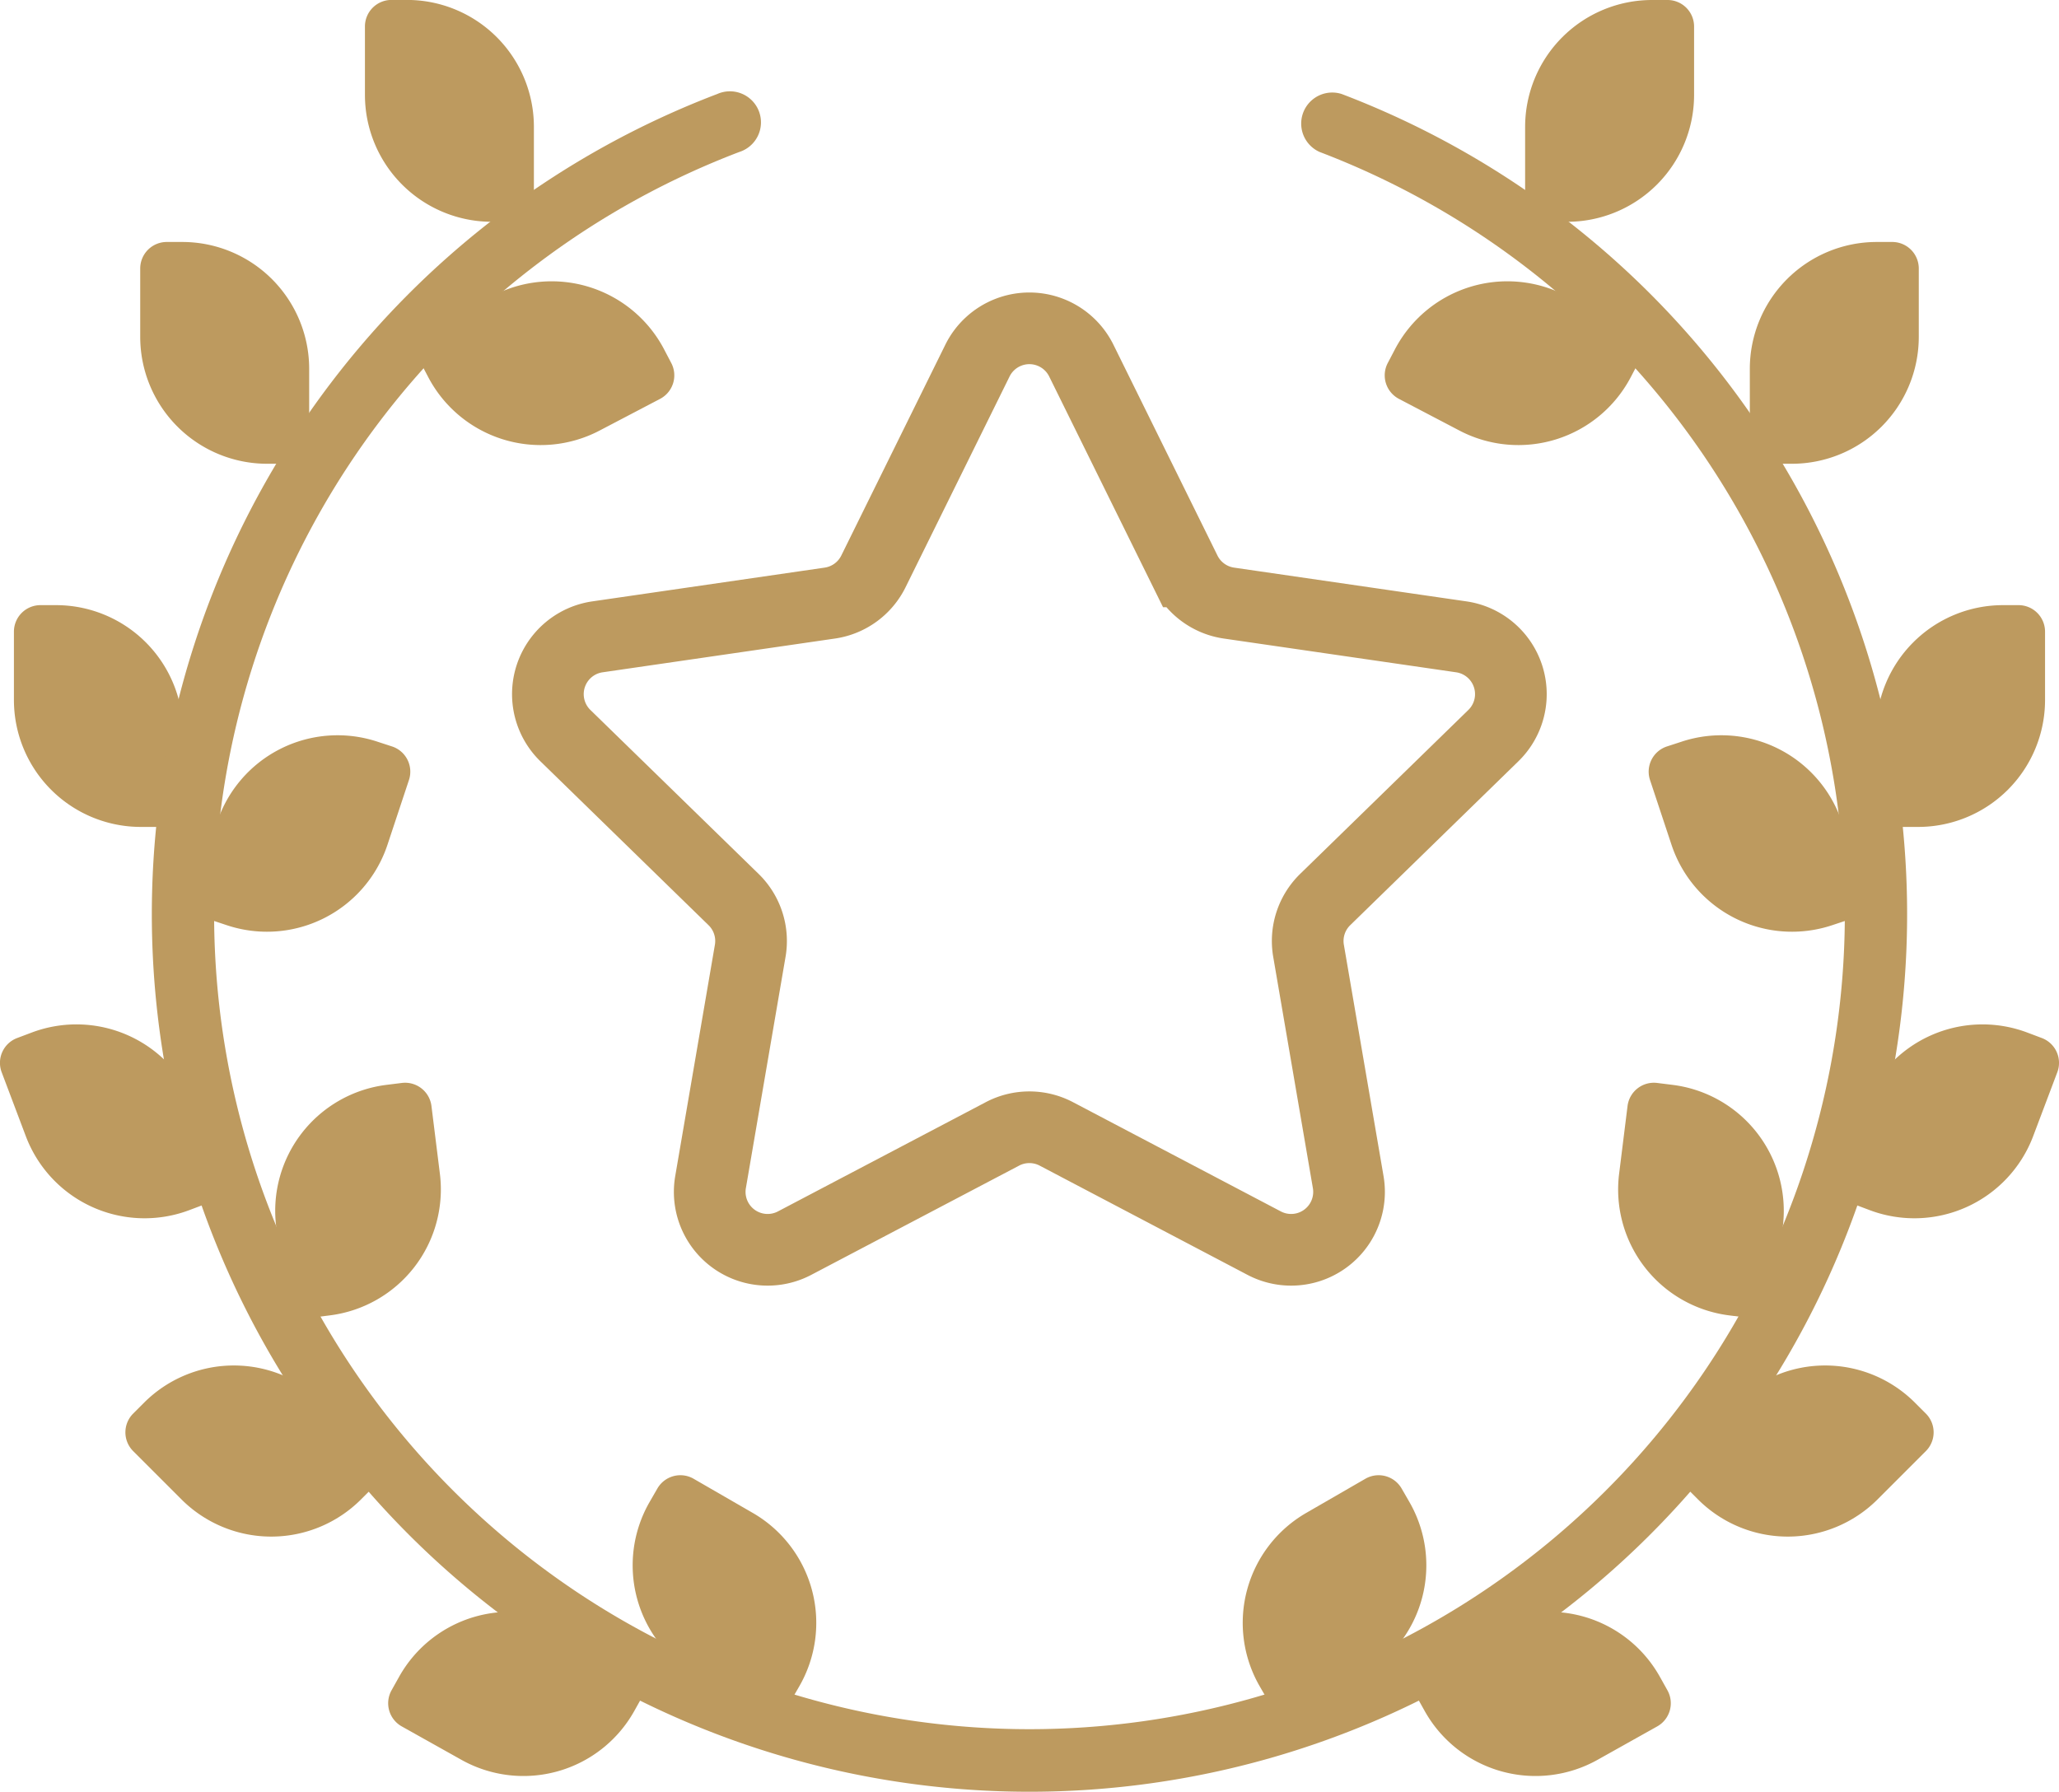
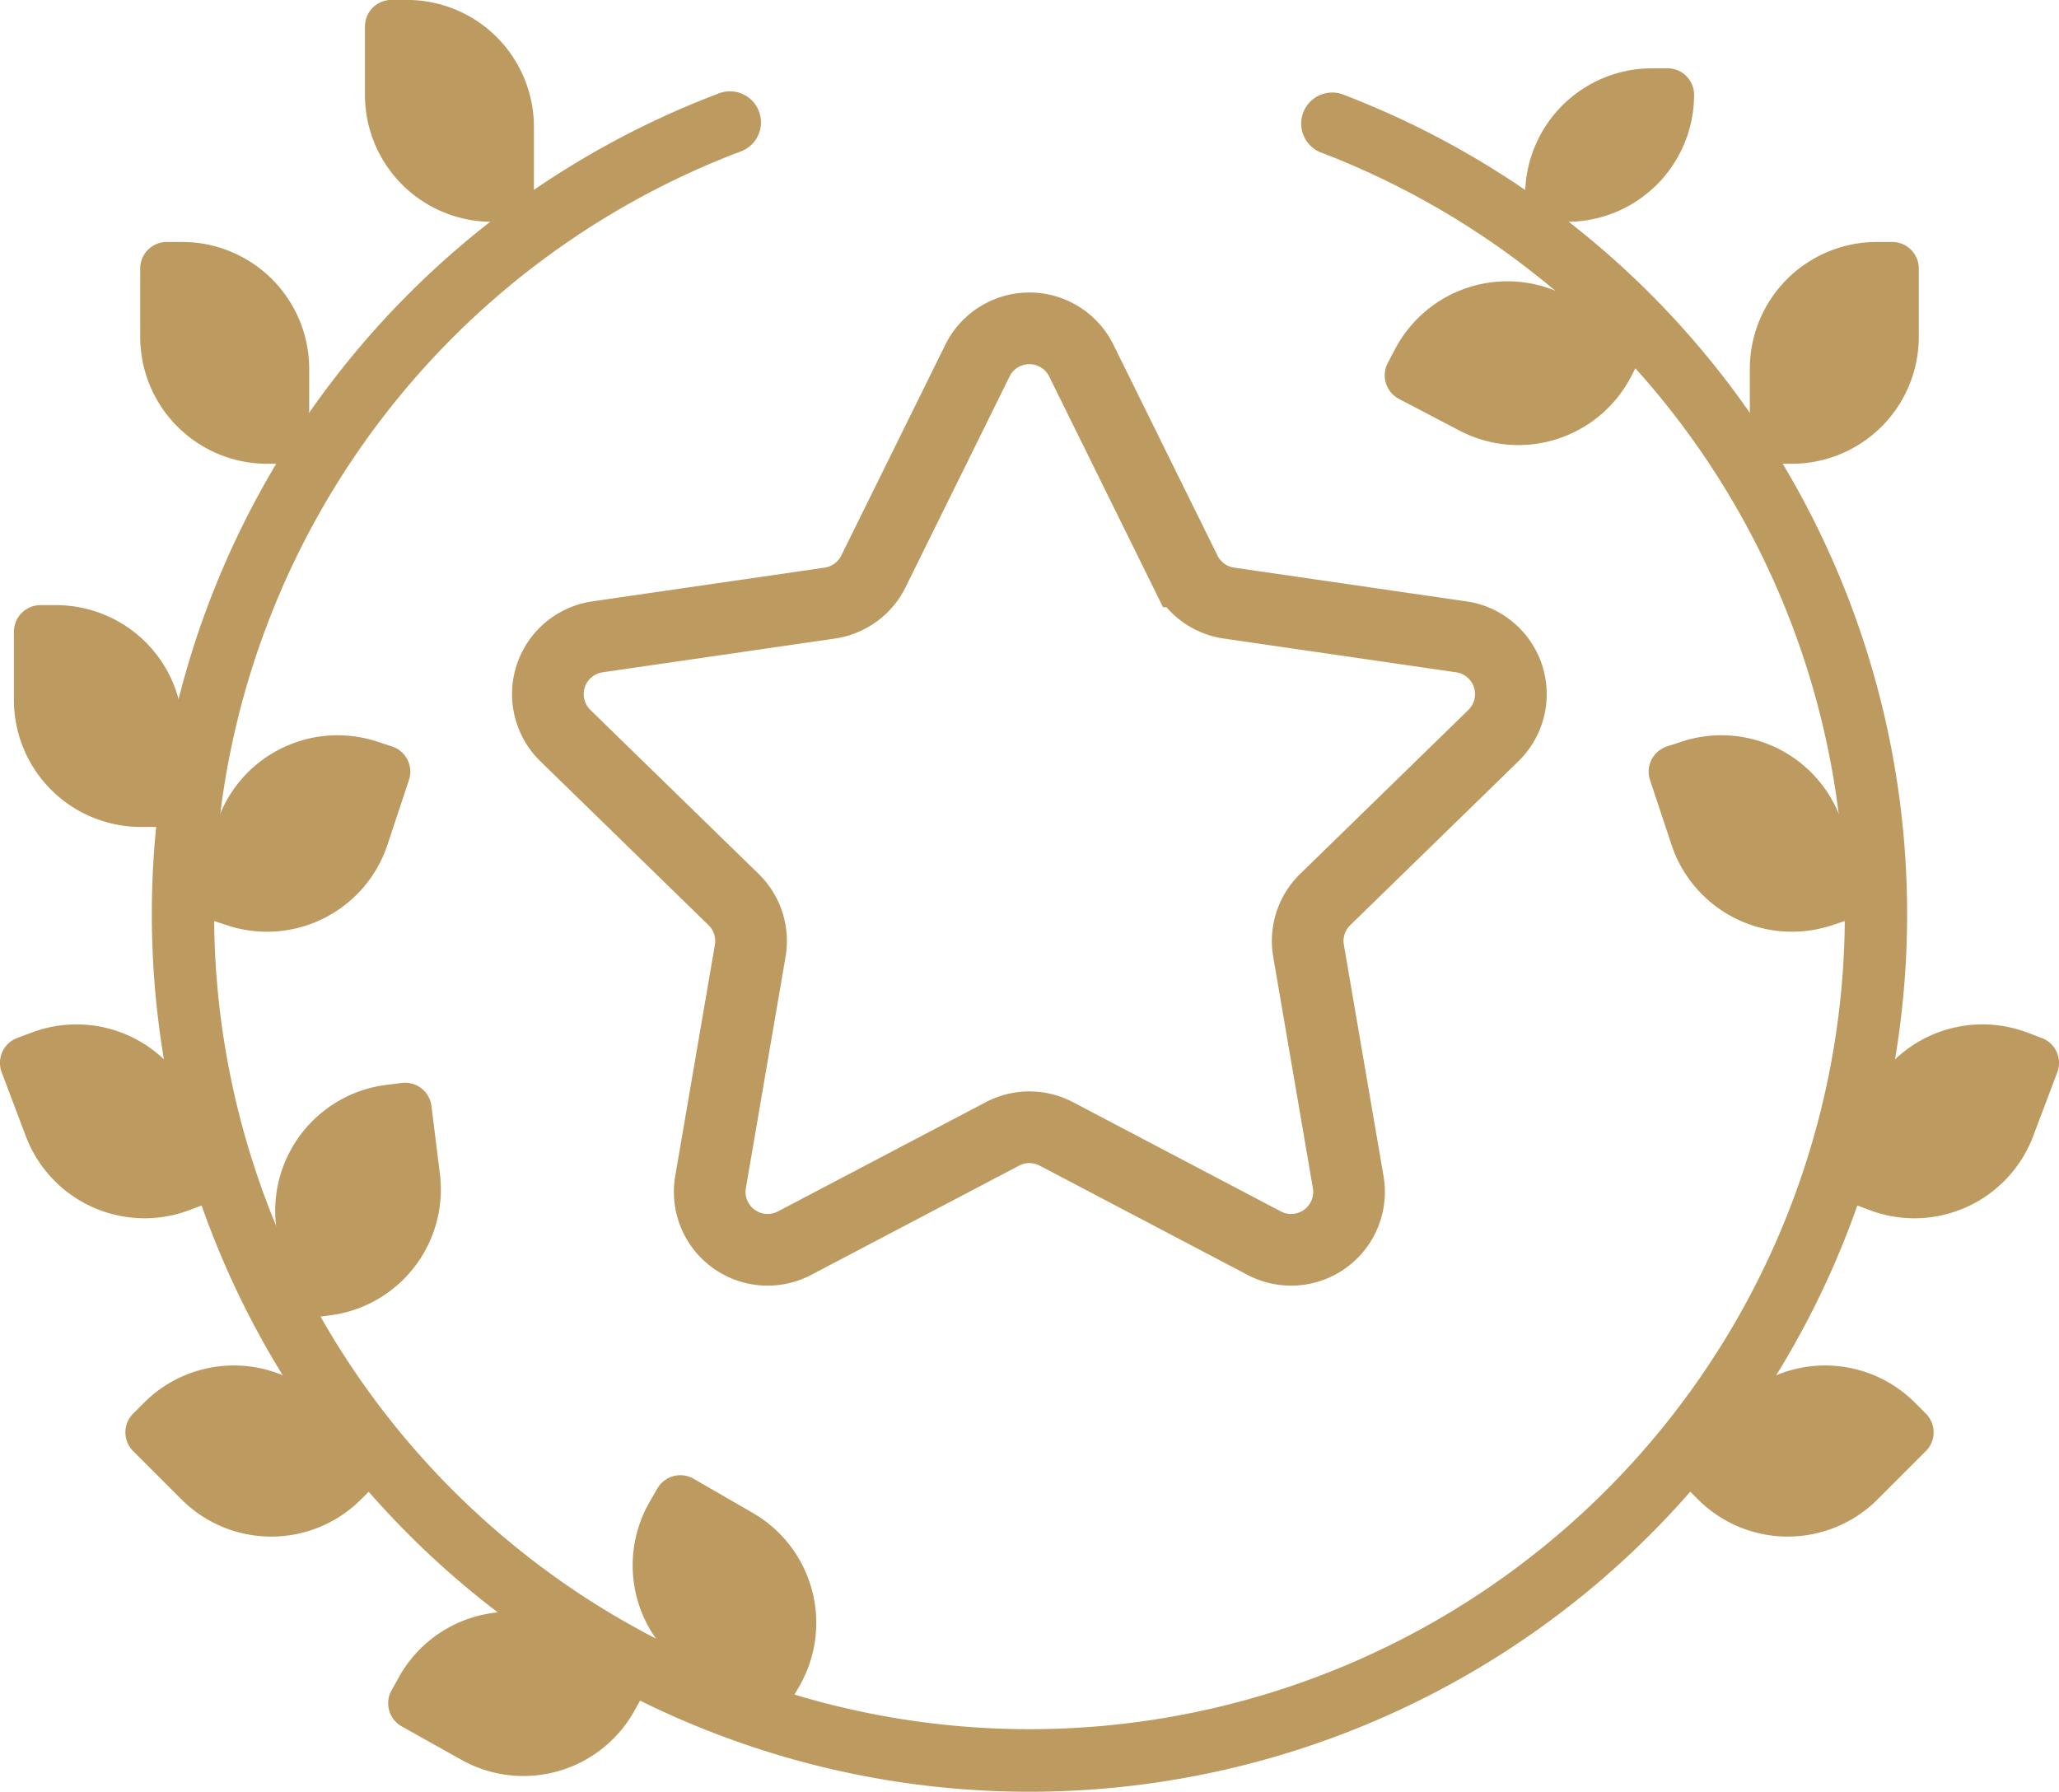
<svg xmlns="http://www.w3.org/2000/svg" width="86.182" height="75" viewBox="0 0 86.182 75">
  <g id="icon3" transform="translate(0 -32.303)">
    <g id="Group_23425" data-name="Group 23425" transform="translate(0 32.303)">
      <path id="Path_6207" data-name="Path 6207" d="M95.328,41.587H93.57a5.314,5.314,0,0,1-5.314-5.314V33.414A1.111,1.111,0,0,1,89.367,32.3h.647a5.314,5.314,0,0,1,5.314,5.314Z" transform="translate(-72.981 -32.303)" fill="#bd9a5f" />
-       <path id="Path_6208" data-name="Path 6208" d="M98.833,102.793l.816,1.557a5.314,5.314,0,0,0,7.173,2.242l2.533-1.327a1.111,1.111,0,0,0,.469-1.5l-.3-.573a5.314,5.314,0,0,0-7.173-2.242Z" transform="translate(-81.727 -88.568)" fill="#bd9a5f" />
      <path id="Path_6209" data-name="Path 6209" d="M40.982,100.109H39.224a5.314,5.314,0,0,1-5.314-5.314V91.936a1.111,1.111,0,0,1,1.111-1.111h.647a5.314,5.314,0,0,1,5.314,5.314v3.97Z" transform="translate(-28.041 -80.696)" fill="#bd9a5f" />
      <path id="Path_6210" data-name="Path 6210" d="M10.462,187.946H8.7a5.314,5.314,0,0,1-5.314-5.314v-2.859A1.111,1.111,0,0,1,4.5,178.662h.647a5.314,5.314,0,0,1,5.314,5.314v3.97Z" transform="translate(-2.803 -153.331)" fill="#bd9a5f" />
      <path id="Path_6211" data-name="Path 6211" d="M45.254,217.486l1.668.554a5.314,5.314,0,0,0,6.718-3.369l.9-2.713a1.111,1.111,0,0,0-.7-1.4l-.614-.2a5.314,5.314,0,0,0-6.718,3.369Z" transform="translate(-37.422 -179.309)" fill="#bd9a5f" />
      <path id="Path_6212" data-name="Path 6212" d="M67.089,304.132l1.744-.217a5.314,5.314,0,0,0,4.618-5.929l-.353-2.837a1.111,1.111,0,0,0-1.239-.965l-.642.08a5.314,5.314,0,0,0-4.618,5.929Z" transform="translate(-55.039 -248.852)" fill="#bd9a5f" />
      <path id="Path_6213" data-name="Path 6213" d="M9.574,287.214l-1.645.621a5.314,5.314,0,0,1-6.849-3.095l-1.01-2.675a1.111,1.111,0,0,1,.647-1.432l.605-.228A5.314,5.314,0,0,1,8.172,283.5Z" transform="translate(0 -237.181)" fill="#bd9a5f" />
      <path id="Path_6214" data-name="Path 6214" d="M41.43,366.923l-1.243,1.243a5.314,5.314,0,0,1-7.515,0l-2.022-2.022a1.111,1.111,0,0,1,0-1.571l.457-.457a5.314,5.314,0,0,1,7.515,0Z" transform="translate(-25.076 -305.401)" fill="#bd9a5f" />
      <path id="Path_6215" data-name="Path 6215" d="M105.053,424.772l-.858,1.534a5.314,5.314,0,0,1-7.232,2.044l-2.5-1.4a1.111,1.111,0,0,1-.427-1.512l.316-.565a5.314,5.314,0,0,1,7.232-2.044Z" transform="translate(-77.647 -354.683)" fill="#bd9a5f" />
      <path id="Path_6216" data-name="Path 6216" d="M159.09,399.461l.879-1.522a5.314,5.314,0,0,0-1.945-7.259l-2.476-1.43a1.111,1.111,0,0,0-1.517.407l-.323.56a5.314,5.314,0,0,0,1.945,7.259Z" transform="translate(-126.515 -327.349)" fill="#bd9a5f" />
-       <path id="Path_6217" data-name="Path 6217" d="M368.833,41.587h1.758a5.314,5.314,0,0,0,5.314-5.314V33.414a1.111,1.111,0,0,0-1.111-1.111h-.647a5.314,5.314,0,0,0-5.314,5.314Z" transform="translate(-304.997 -32.303)" fill="#bd9a5f" />
+       <path id="Path_6217" data-name="Path 6217" d="M368.833,41.587h1.758a5.314,5.314,0,0,0,5.314-5.314a1.111,1.111,0,0,0-1.111-1.111h-.647a5.314,5.314,0,0,0-5.314,5.314Z" transform="translate(-304.997 -32.303)" fill="#bd9a5f" />
      <path id="Path_6218" data-name="Path 6218" d="M346,102.793l-.816,1.557a5.314,5.314,0,0,1-7.173,2.242l-2.533-1.327a1.111,1.111,0,0,1-.469-1.5l.3-.573a5.314,5.314,0,0,1,7.173-2.242Z" transform="translate(-276.923 -88.568)" fill="#bd9a5f" />
      <path id="Path_6219" data-name="Path 6219" d="M423.177,100.109h1.758a5.314,5.314,0,0,0,5.314-5.314V91.936a1.111,1.111,0,0,0-1.111-1.111h-.647a5.314,5.314,0,0,0-5.314,5.314Z" transform="translate(-349.936 -80.696)" fill="#bd9a5f" />
-       <path id="Path_6220" data-name="Path 6220" d="M453.7,187.946h1.758a5.314,5.314,0,0,0,5.314-5.314v-2.859a1.111,1.111,0,0,0-1.111-1.111h-.647a5.314,5.314,0,0,0-5.314,5.314Z" transform="translate(-375.174 -153.331)" fill="#bd9a5f" />
      <path id="Path_6221" data-name="Path 6221" d="M408.048,217.486l-1.668.554a5.314,5.314,0,0,1-6.718-3.369l-.9-2.713a1.111,1.111,0,0,1,.7-1.4l.614-.2a5.314,5.314,0,0,1,6.718,3.369Z" transform="translate(-329.699 -179.309)" fill="#bd9a5f" />
-       <path id="Path_6222" data-name="Path 6222" d="M397.727,304.133l-1.744-.217a5.314,5.314,0,0,1-4.618-5.929l.353-2.837a1.111,1.111,0,0,1,1.239-.965l.642.08a5.314,5.314,0,0,1,4.618,5.929Z" transform="translate(-323.595 -248.853)" fill="#bd9a5f" />
      <path id="Path_6223" data-name="Path 6223" d="M442.626,287.214l1.645.621a5.314,5.314,0,0,0,6.849-3.095l1.01-2.675a1.111,1.111,0,0,0-.647-1.432l-.605-.228a5.314,5.314,0,0,0-6.849,3.095Z" transform="translate(-366.019 -237.181)" fill="#bd9a5f" />
      <path id="Path_6224" data-name="Path 6224" d="M403.46,366.923l1.243,1.243a5.314,5.314,0,0,0,7.515,0l2.022-2.022a1.111,1.111,0,0,0,0-1.571l-.457-.457a5.314,5.314,0,0,0-7.515,0Z" transform="translate(-333.631 -305.401)" fill="#bd9a5f" />
-       <path id="Path_6225" data-name="Path 6225" d="M339.6,424.772l.858,1.534a5.314,5.314,0,0,0,7.232,2.044l2.5-1.4a1.111,1.111,0,0,0,.427-1.512l-.316-.565a5.314,5.314,0,0,0-7.232-2.044Z" transform="translate(-280.825 -354.683)" fill="#bd9a5f" />
-       <path id="Path_6226" data-name="Path 6226" d="M302.127,399.461l-.879-1.522a5.314,5.314,0,0,1,1.945-7.259l2.476-1.43a1.111,1.111,0,0,1,1.517.407l.323.56a5.314,5.314,0,0,1-1.945,7.259Z" transform="translate(-248.52 -327.349)" fill="#bd9a5f" />
    </g>
    <path id="Path_6227" data-name="Path 6227" d="M154.866,113.133l4.349,8.813a2.424,2.424,0,0,0,1.825,1.326l9.726,1.413a2.424,2.424,0,0,1,1.343,4.134l-7.038,6.86a2.424,2.424,0,0,0-.7,2.145l1.661,9.686a2.424,2.424,0,0,1-3.517,2.555l-8.7-4.573a2.424,2.424,0,0,0-2.256,0l-8.7,4.573a2.424,2.424,0,0,1-3.517-2.555l1.661-9.686a2.424,2.424,0,0,0-.7-2.145l-7.038-6.86a2.424,2.424,0,0,1,1.343-4.134l9.726-1.413a2.424,2.424,0,0,0,1.825-1.326l4.349-8.813A2.424,2.424,0,0,1,154.866,113.133Z" transform="translate(-109.601 -65.724)" fill="none" stroke="#bd9a5f" stroke-width="3" />
    <path id="Path_6229" data-name="Path 6229" d="M73.481,125.7A36.735,36.735,0,0,1,60.413,54.633a1.3,1.3,0,1,1,.924,2.426,34.128,34.128,0,1,0,24.288,0,1.3,1.3,0,0,1,.924-2.426A36.735,36.735,0,0,1,73.481,125.7Z" transform="translate(-30.391 -18.395)" fill="#bd9a5f" />
  </g>
</svg>